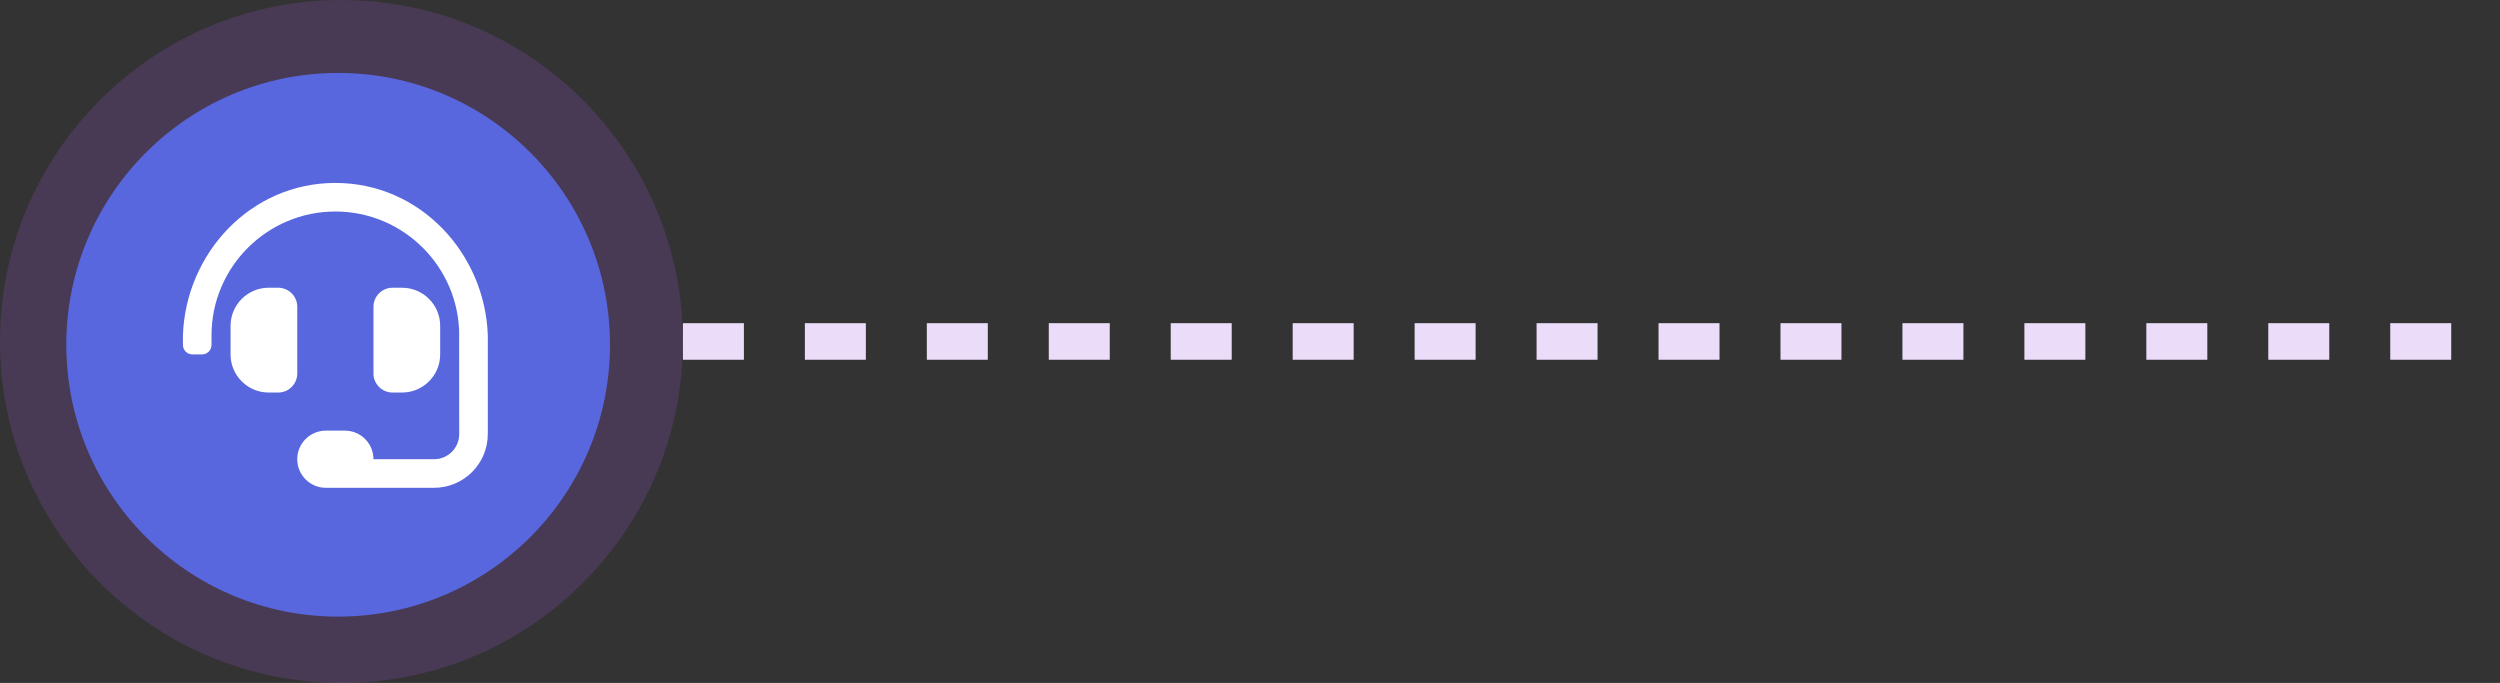
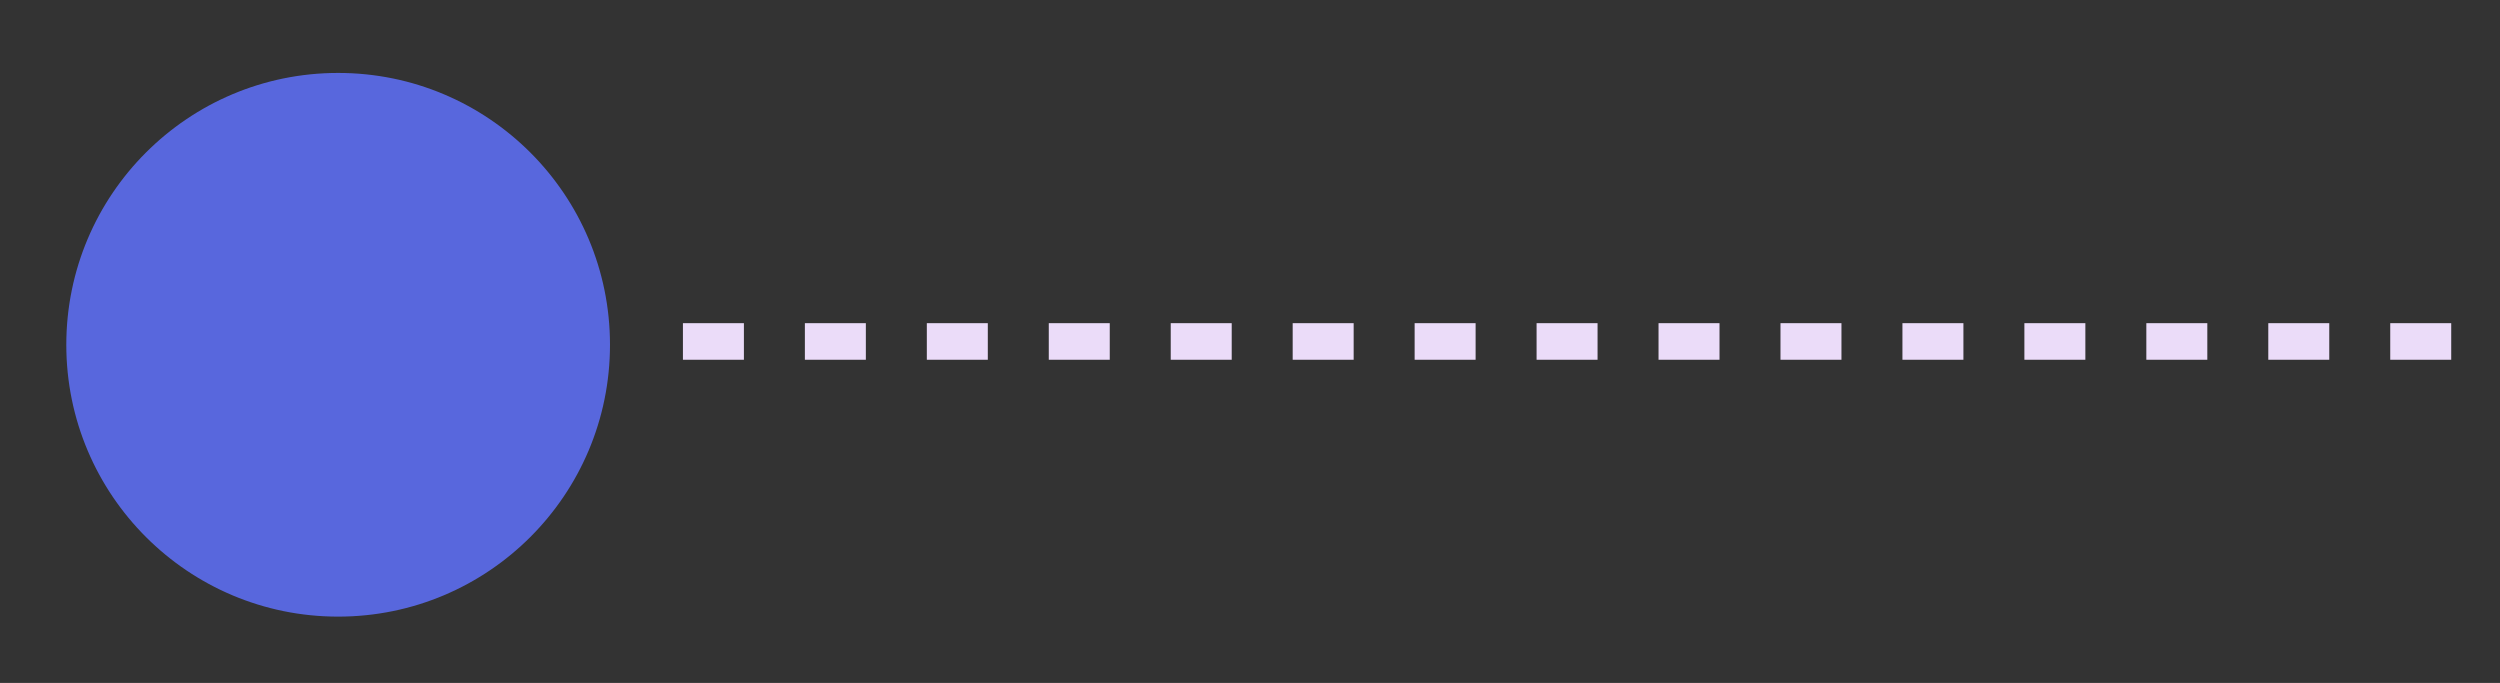
<svg xmlns="http://www.w3.org/2000/svg" width="205" height="56" viewBox="0 0 205 56" fill="none">
  <rect x="0" y="0" width="205" height="56" fill="#333333" stroke="none" />
  <path d="M56 28H204.5" stroke="#EBDCF9" stroke-width="3" stroke-dasharray="5 5" />
-   <circle opacity="0.2" cx="28" cy="28" r="28" fill="#9B51E0" />
  <circle cx="27.728" cy="28.272" r="22.291" fill="#5867DD" />
-   <path d="M24.375 25.156C24.375 24.294 23.675 23.594 22.812 23.594H22.031C20.305 23.594 18.906 24.993 18.906 26.719V29.062C18.906 30.789 20.305 32.188 22.031 32.188H22.812C23.675 32.188 24.375 31.488 24.375 30.625V25.156ZM32.969 32.188C34.695 32.188 36.094 30.789 36.094 29.062V26.719C36.094 24.993 34.695 23.594 32.969 23.594H32.188C31.325 23.594 30.625 24.294 30.625 25.156V30.625C30.625 31.488 31.325 32.188 32.188 32.188H32.969ZM27.5 15C20.526 15 15.224 20.802 15 27.5V28.281C15 28.713 15.35 29.062 15.781 29.062H16.562C16.994 29.062 17.344 28.713 17.344 28.281V27.5C17.344 21.9 21.9 17.344 27.5 17.344C33.1 17.344 37.656 21.9 37.656 27.5H37.65C37.654 27.619 37.656 35.592 37.656 35.592C37.656 36.732 36.732 37.656 35.592 37.656H30.625C30.625 36.362 29.576 35.312 28.281 35.312H26.719C25.424 35.312 24.375 36.362 24.375 37.656C24.375 38.951 25.424 40 26.719 40H35.592C38.026 40 40 38.026 40 35.592V27.5C39.776 20.802 34.474 15 27.5 15Z" fill="white" />
</svg>